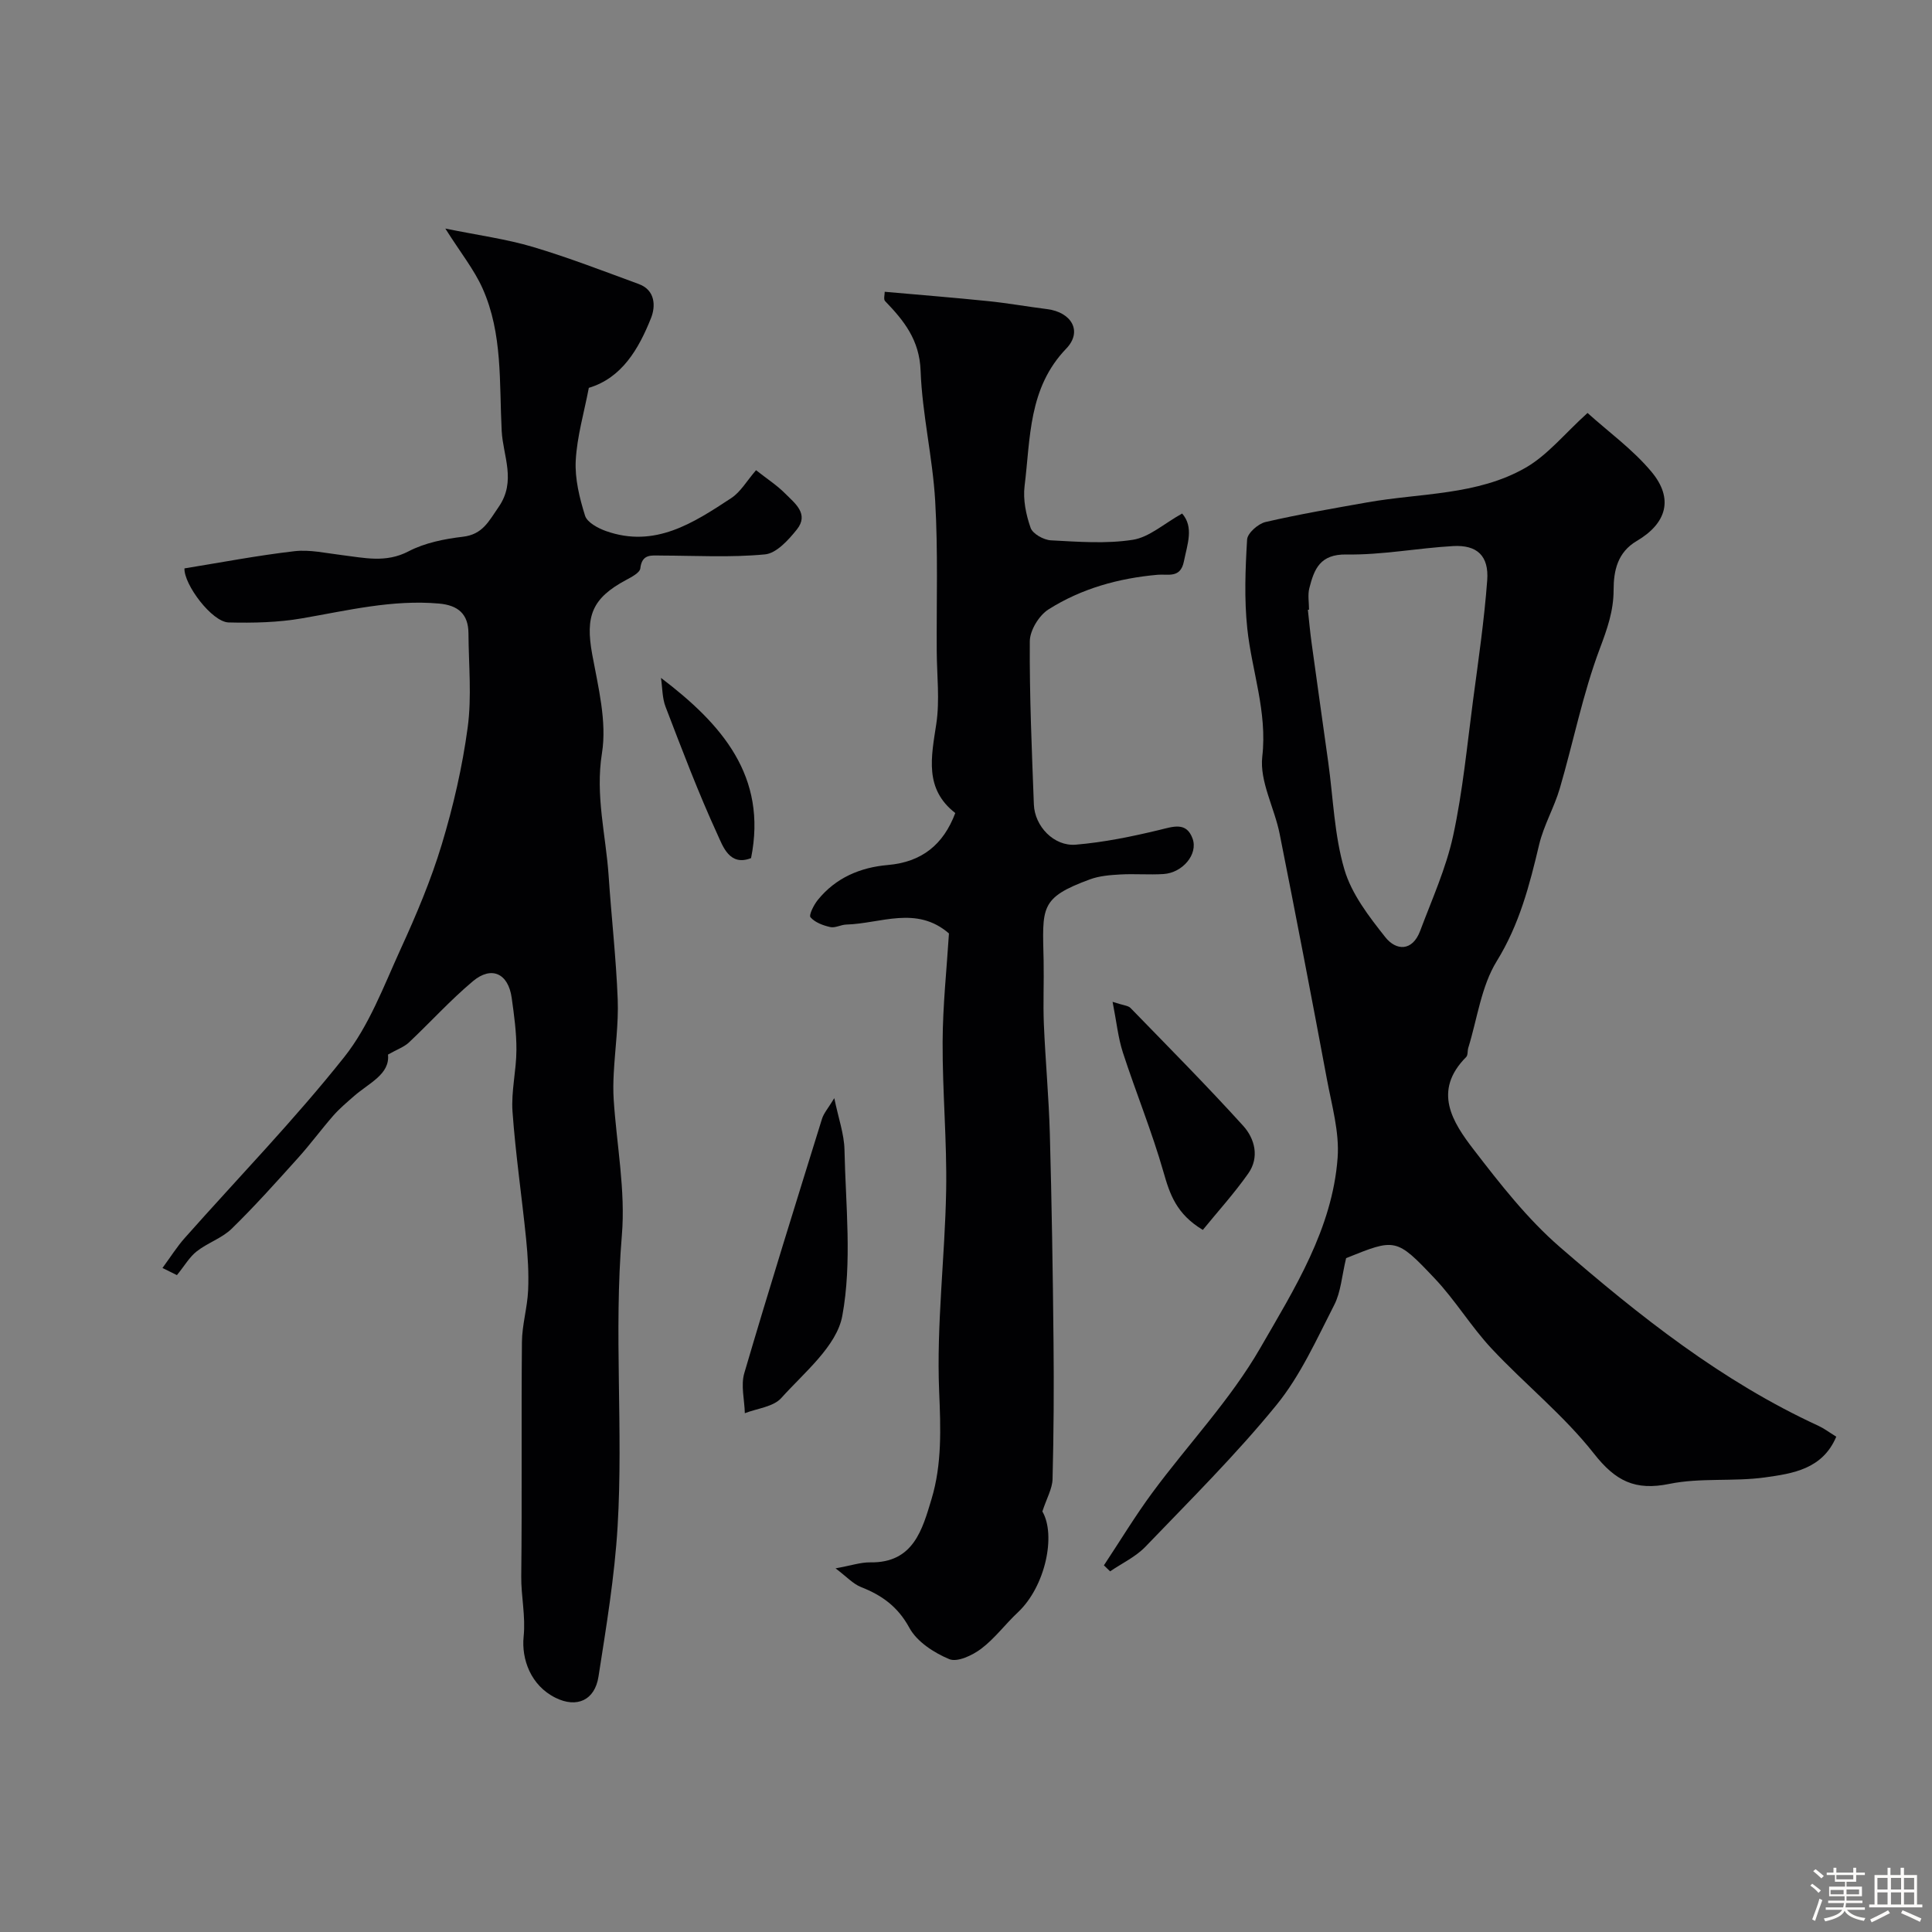
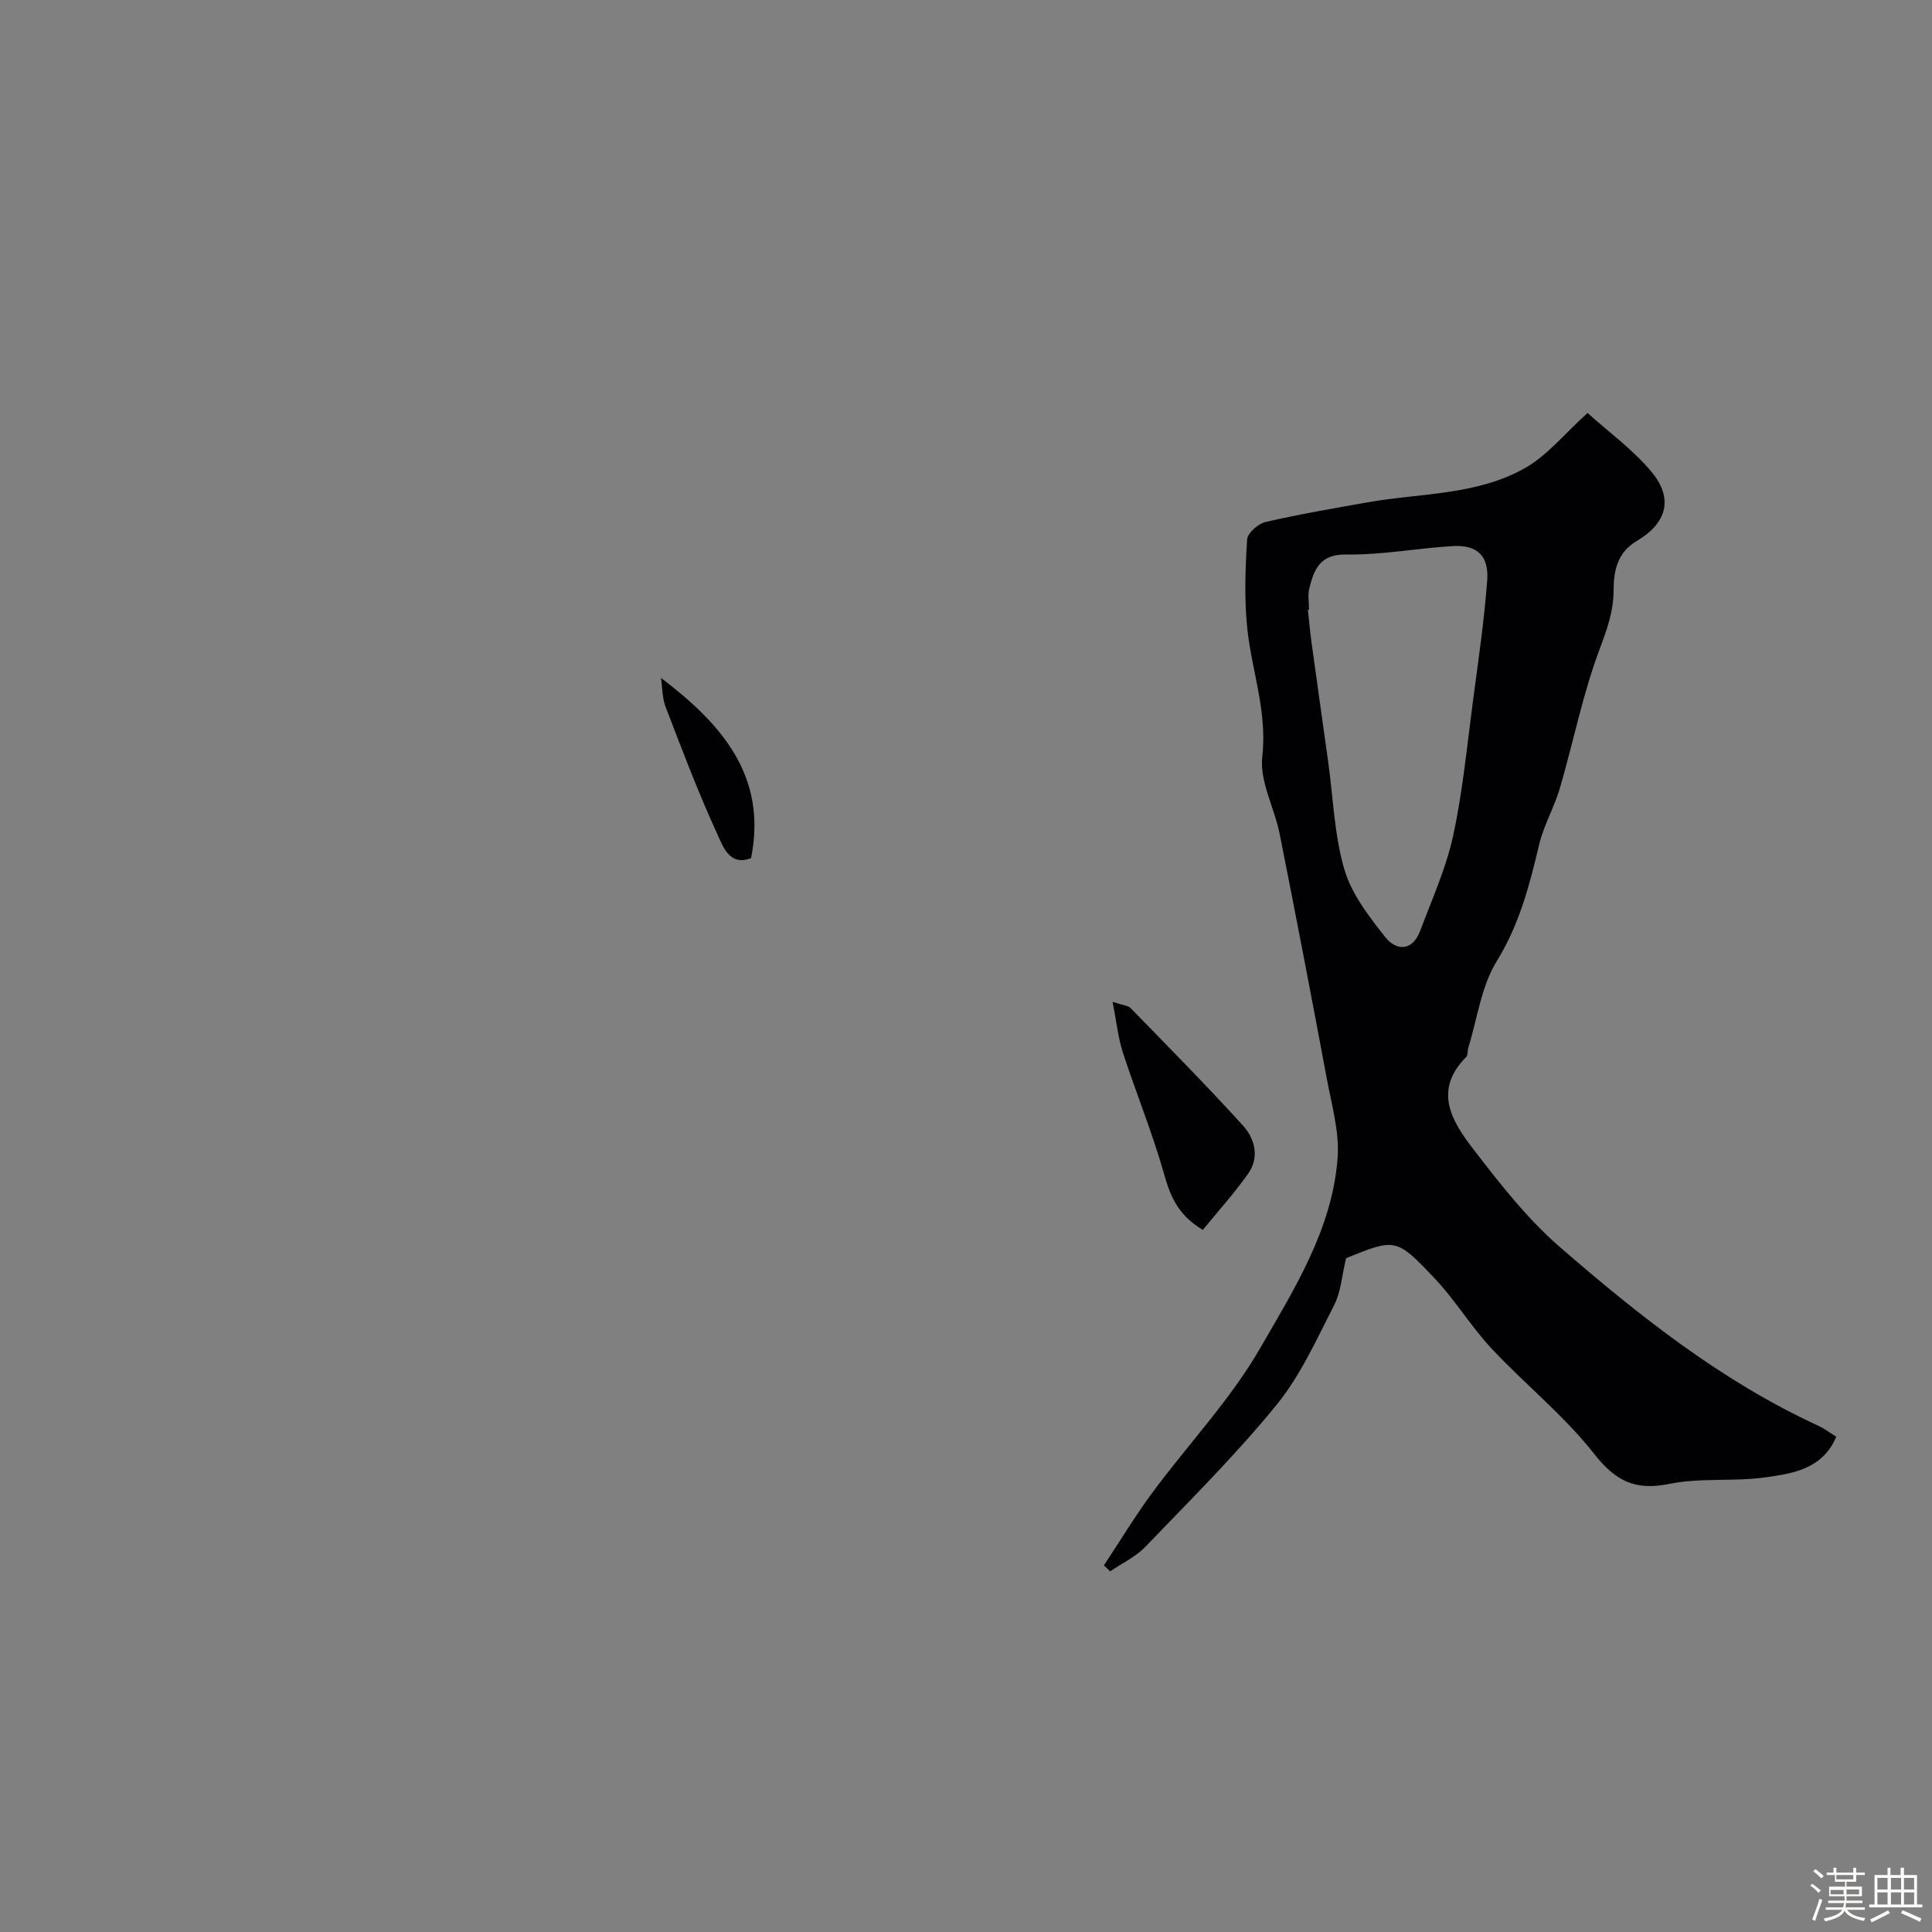
<svg xmlns="http://www.w3.org/2000/svg" enable-background="new 0 0 400 400" viewBox="0 0 400 400">
  <rect x="0" y="0" width="400" height="400" fill="#808080" stroke="none" />
  <path d="m374.8 390.4.4-.4c.7.5 1.3 1 1.8 1.4l-.5.5c-.5-.6-1.1-1.1-1.7-1.5zm1 7.3-.6-.3c.5-1.4 1.1-2.8 1.5-4.3.2.1.4.2.6.3-.5 1.3-1 2.8-1.5 4.3zm-.4-10.3.5-.4c.4.3 1 .8 1.7 1.4l-.5.5c-.5-.5-1.1-1-1.7-1.5zm2.5.3h1.7v-1h.6v1h3.5v-1h.6v1h1.8v.5h-1.8v1.4h-2v1h3.2v2h-3.2v.9h3.3v.5h-3.4c0 .3-.1.6-.1.9h4v.5h-3.7c.7.9 1.9 1.5 3.8 1.7-.1.2-.2.4-.3.6-2.1-.4-3.5-1.1-4-2.1-.4 1-1.8 1.7-4 2.2-.1-.2-.2-.4-.3-.6 2.1-.4 3.4-1 3.8-1.8h-3.4v-.5h3.6c.1-.3.1-.6.2-.9h-3.3v-.5h3.4c0-.3 0-.6 0-.9h-3.2v-2h3.3v-1h-2.1v-1.4h-1.7v-.5zm1.1 3.5v1h2.7c0-.3 0-.4 0-.4 0-.1 0-.2 0-.2 0-.1 0-.2 0-.3h-2.7zm1.2-3v.9h3.5v-.9zm4.7 3h-2.6v.6.4h2.6z" fill="#fcfbfa" />
  <path d="m393.6 386.7h.6v1.5h2.7v6.1h1.1v.6h-11v-.6h1.1v-6.1h2.7v-1.5h.6v1.5h2.1v-1.5zm-2.7 8.8.4.6c-1.2.6-2.5 1.3-3.8 1.9-.1-.2-.2-.4-.3-.6 1.2-.6 2.5-1.2 3.7-1.9zm-2.2-6.7v2.4h2.1v-2.4zm0 3v2.5h2.1v-2.5zm2.8-3v2.4h2.1v-2.4zm0 3v2.5h2.1v-2.5zm6 6.1c-1.4-.7-2.7-1.3-3.9-1.8l.3-.6c1.5.6 2.7 1.2 3.9 1.7zm-1.2-9.1h-2.1v2.4h2.1zm-2.1 3v2.5h2.1v-2.5z" fill="#fcfbfa" />
  <g fill="#010103">
-     <path d="m80.33 218.34c.43 4.09-3.94 5.88-7.05 8.61-1.46 1.28-2.96 2.54-4.24 3.99-2.52 2.88-4.8 5.99-7.36 8.83-4.48 4.97-8.94 9.97-13.72 14.63-2.01 1.96-4.98 2.91-7.23 4.68-1.5 1.17-2.51 2.97-4.1 4.92-.55-.27-1.62-.8-2.99-1.48 1.71-2.33 3.01-4.41 4.61-6.21 11.05-12.46 22.69-24.45 33.03-37.47 5.13-6.46 8.17-14.68 11.66-22.33 3.23-7.05 6.28-14.26 8.52-21.67 2.39-7.91 4.27-16.06 5.37-24.24.86-6.38.2-12.97.16-19.47-.02-3.99-2.13-5.82-6.1-6.17-9.66-.85-18.92 1.43-28.3 3.05-4.99.87-10.18.99-15.26.86-3.45-.09-9.27-7.87-9.14-11.19 7.6-1.23 15.15-2.68 22.77-3.56 3.19-.37 6.52.41 9.77.8 4.66.56 9.14 1.69 13.85-.77 3.37-1.76 7.41-2.57 11.24-3.02 4.12-.48 5.36-3.2 7.4-6.14 3.74-5.38.92-10.58.65-15.76-.52-9.94.24-20.16-3.97-29.54-1.75-3.9-4.52-7.34-7.7-12.37 6.88 1.4 12.63 2.17 18.12 3.8 7.42 2.21 14.66 5.02 21.94 7.69 3.46 1.27 3.48 4.64 2.54 7.01-2.57 6.46-6.06 12.43-12.89 14.48-.98 5.13-2.44 10.05-2.71 15.04-.2 3.78.78 7.76 1.93 11.43.44 1.39 2.67 2.59 4.33 3.18 10.12 3.58 18.09-1.67 25.93-6.82 1.94-1.27 3.21-3.55 5.14-5.78 2.3 1.81 4.35 3.13 6.02 4.82 2.01 2.02 5.02 4.23 2.42 7.47-1.73 2.16-4.22 4.92-6.59 5.14-7.12.68-14.35.26-21.54.24-1.98-.01-3.93-.38-4.27 2.66-.1.9-1.81 1.79-2.93 2.39-7.08 3.79-8.48 7.48-7.03 15.41 1.24 6.76 3.07 13.9 2.02 20.45-1.41 8.8.81 16.95 1.38 25.38.57 8.54 1.55 17.06 1.88 25.6.19 5.08-.55 10.19-.82 15.29-.1 1.83-.13 3.67-.01 5.49.61 9.36 2.47 18.81 1.69 28.05-1.68 20.11.31 40.21-.88 60.27-.62 10.42-2.35 20.79-3.96 31.12-.76 4.88-4.47 6.56-8.87 4.39-5.2-2.56-7.09-8.07-6.63-12.65.44-4.36-.54-8.37-.49-12.54.18-16.16-.01-32.32.14-48.48.03-3.56 1.12-7.1 1.28-10.67.16-3.53-.06-7.1-.41-10.63-.89-8.81-2.19-17.58-2.82-26.4-.3-4.22.8-8.52.81-12.78.02-3.59-.48-7.21-.98-10.78-.7-5.04-4.16-6.69-8.03-3.44-4.7 3.94-8.84 8.54-13.32 12.75-.99.89-2.39 1.38-4.26 2.44z" />
    <path d="m328.68 85.5c4.32 3.9 9.38 7.55 13.25 12.19 4.61 5.53 3.17 10.65-3.07 14.32-3.96 2.33-4.78 6.14-4.78 10.11 0 4.37-1.32 8.08-2.86 12.18-3.52 9.36-5.46 19.29-8.28 28.93-1.16 3.96-3.33 7.65-4.28 11.65-1.99 8.4-4.08 16.51-8.77 24.11-3.22 5.21-4.03 11.92-5.9 17.96-.19.62-.05 1.5-.43 1.89-6.99 7.02-2.85 13.47 1.57 19.2 5.47 7.11 11.11 14.33 17.84 20.16 16.44 14.25 33.5 27.79 53.5 36.99 1.17.54 2.22 1.34 3.71 2.26-2.84 6.74-9.03 7.63-14.74 8.43-6.54.91-13.38.03-19.8 1.34-7.12 1.46-11.17-.58-15.65-6.29-6.22-7.91-14.28-14.35-21.2-21.75-4.23-4.53-7.48-9.98-11.74-14.48-8-8.47-8.17-8.31-18.35-4.22-.89 3.68-1.08 7.01-2.47 9.71-3.64 7.1-6.98 14.6-11.96 20.71-8.39 10.29-17.88 19.71-27.1 29.31-2.02 2.11-4.86 3.43-7.33 5.12-.43-.41-.86-.82-1.29-1.24 3.35-5.05 6.49-10.26 10.09-15.13 7.39-9.99 16.12-19.17 22.28-29.86 7.07-12.26 14.94-24.69 16.02-39.4.39-5.31-1.2-10.81-2.2-16.17-3.17-16.98-6.43-33.94-9.8-50.88-1.07-5.39-4.18-10.87-3.6-15.99 1.07-9.31-2.16-17.68-3.1-26.5-.65-6.1-.41-12.33-.04-18.46.08-1.32 2.28-3.26 3.8-3.62 6.97-1.61 14.04-2.82 21.09-4.07 11.03-1.96 22.73-1.42 32.76-7.17 4.56-2.61 8.06-7.03 12.83-11.34zm-57.66 40.73c-.08.01-.16.02-.24.02.25 2.29.46 4.58.77 6.85 1.13 8.24 2.3 16.48 3.45 24.72 1.03 7.42 1.25 15.08 3.34 22.19 1.49 5.09 5.09 9.75 8.47 14.02 2.26 2.85 5.61 2.96 7.21-1.28 2.44-6.51 5.36-12.95 6.83-19.69 2-9.22 2.89-18.69 4.13-28.07 1.1-8.26 2.31-16.53 2.93-24.83.38-5.08-2.1-7.39-7.08-7.1-7.36.42-14.71 1.86-22.05 1.74-5.5-.09-6.69 3.04-7.69 6.95-.37 1.41-.07 2.99-.07 4.48z" />
-     <path d="m183.17 60.41c7.22.64 14.36 1.21 21.48 1.94 4.06.42 8.09 1.14 12.14 1.65 5.05.63 7.4 4.6 3.96 8.18-7.87 8.18-7.39 18.53-8.62 28.44-.35 2.82.29 5.95 1.25 8.67.44 1.24 2.7 2.5 4.2 2.58 5.65.3 11.42.75 16.95-.11 3.41-.53 6.46-3.35 10.22-5.44 2.47 2.84 1.08 6.34.36 9.93-.72 3.55-3.27 2.56-5.43 2.75-8.07.71-15.78 2.85-22.6 7.17-1.96 1.24-3.85 4.33-3.87 6.59-.08 11.26.42 22.53.84 33.79.17 4.52 4.15 8.71 8.68 8.33 5.81-.49 11.59-1.67 17.27-3.04 2.9-.7 5.63-1.75 6.91 1.78 1.18 3.25-2.08 7.09-6.01 7.34-2.99.19-6-.08-8.99.09-2.1.12-4.29.29-6.24 1.01-10.51 3.86-9.83 5.82-9.6 16.87.09 4.36-.13 8.73.05 13.09.32 7.6 1.03 15.18 1.24 22.78.39 14.32.62 28.65.76 42.97.1 9.49.04 18.98-.2 28.47-.05 1.96-1.19 3.9-2.11 6.69 2.86 4.87.65 15.52-5.06 20.88-2.61 2.44-4.78 5.41-7.6 7.54-1.81 1.37-4.95 2.85-6.61 2.16-3.17-1.32-6.7-3.61-8.26-6.48-2.39-4.39-5.66-6.73-10-8.44-1.66-.65-2.99-2.15-5.29-3.88 3.19-.57 5.21-1.27 7.21-1.24 8.96.14 10.78-6.87 12.67-13.13 2.17-7.21 1.89-14.65 1.57-22.3-.57-13.81 1.2-27.69 1.45-41.55.18-10.25-.78-20.52-.73-30.78.03-7.54.85-15.09 1.31-22.45-6.72-5.83-14.13-2.04-21.25-1.84-1.12.03-2.31.75-3.32.52-1.48-.33-3.16-.95-4.09-2.02-.39-.45.68-2.58 1.51-3.6 3.71-4.59 8.8-6.74 14.51-7.23 6.98-.61 11.47-4.17 13.95-10.76-6.45-5.01-4.97-11.6-3.93-18.46.74-4.9.12-10.01.09-15.03-.06-10.37.28-20.77-.32-31.12-.52-9.02-2.69-17.96-3.02-26.98-.23-6.35-3.43-10.34-7.35-14.4-.36-.36-.08-1.28-.08-1.93z" />
-     <path d="m172.73 227.36c.88 4.25 2.04 7.45 2.11 10.67.24 11.5 1.6 23.28-.45 34.4-1.15 6.27-7.87 11.71-12.64 17.02-1.64 1.83-4.98 2.14-7.54 3.14-.07-2.78-.86-5.76-.11-8.3 5.17-17.61 10.65-35.13 16.09-52.66.37-1.18 1.28-2.18 2.54-4.27z" />
    <path d="m230.35 207.42c2.27.75 3.23.77 3.71 1.27 7.84 8.07 15.77 16.06 23.33 24.4 2.41 2.66 3.4 6.52 1.06 9.85-2.92 4.15-6.35 7.93-9.42 11.7-5.47-3.29-6.83-7.38-8.13-11.94-2.39-8.38-5.72-16.49-8.42-24.79-.99-3.04-1.3-6.29-2.13-10.49z" />
    <path d="m136.85 140.35c12.63 9.59 22.05 20.38 18.65 37.31-4.45 1.76-5.84-2.46-6.95-4.88-3.97-8.64-7.34-17.56-10.75-26.44-.71-1.85-.65-3.98-.95-5.99z" />
  </g>
</svg>